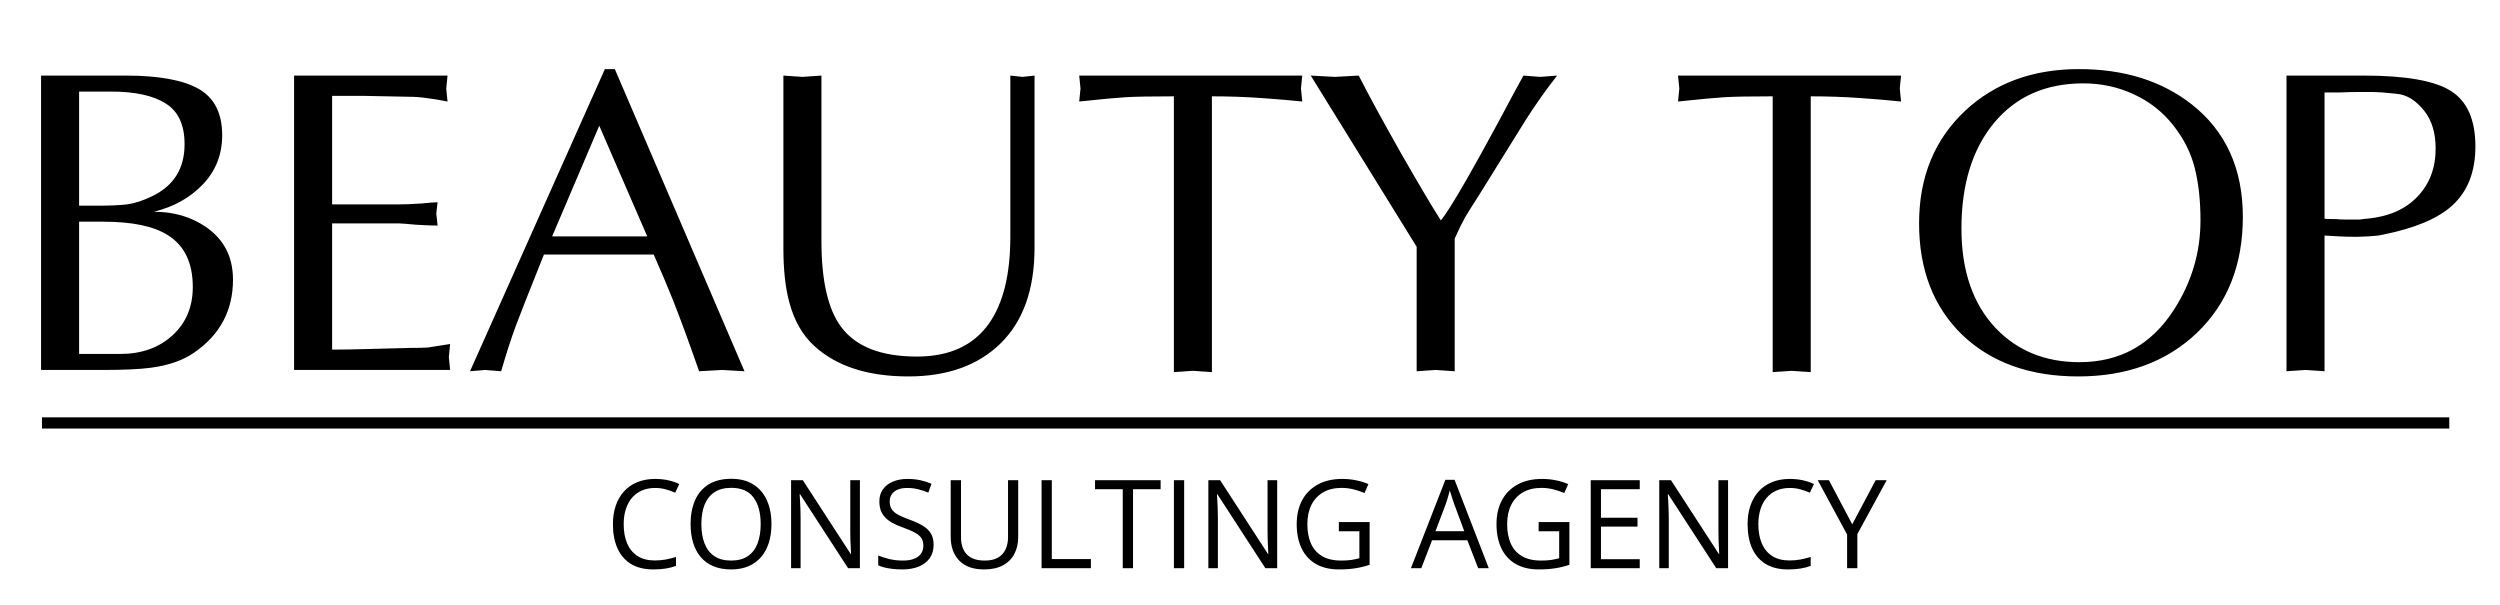
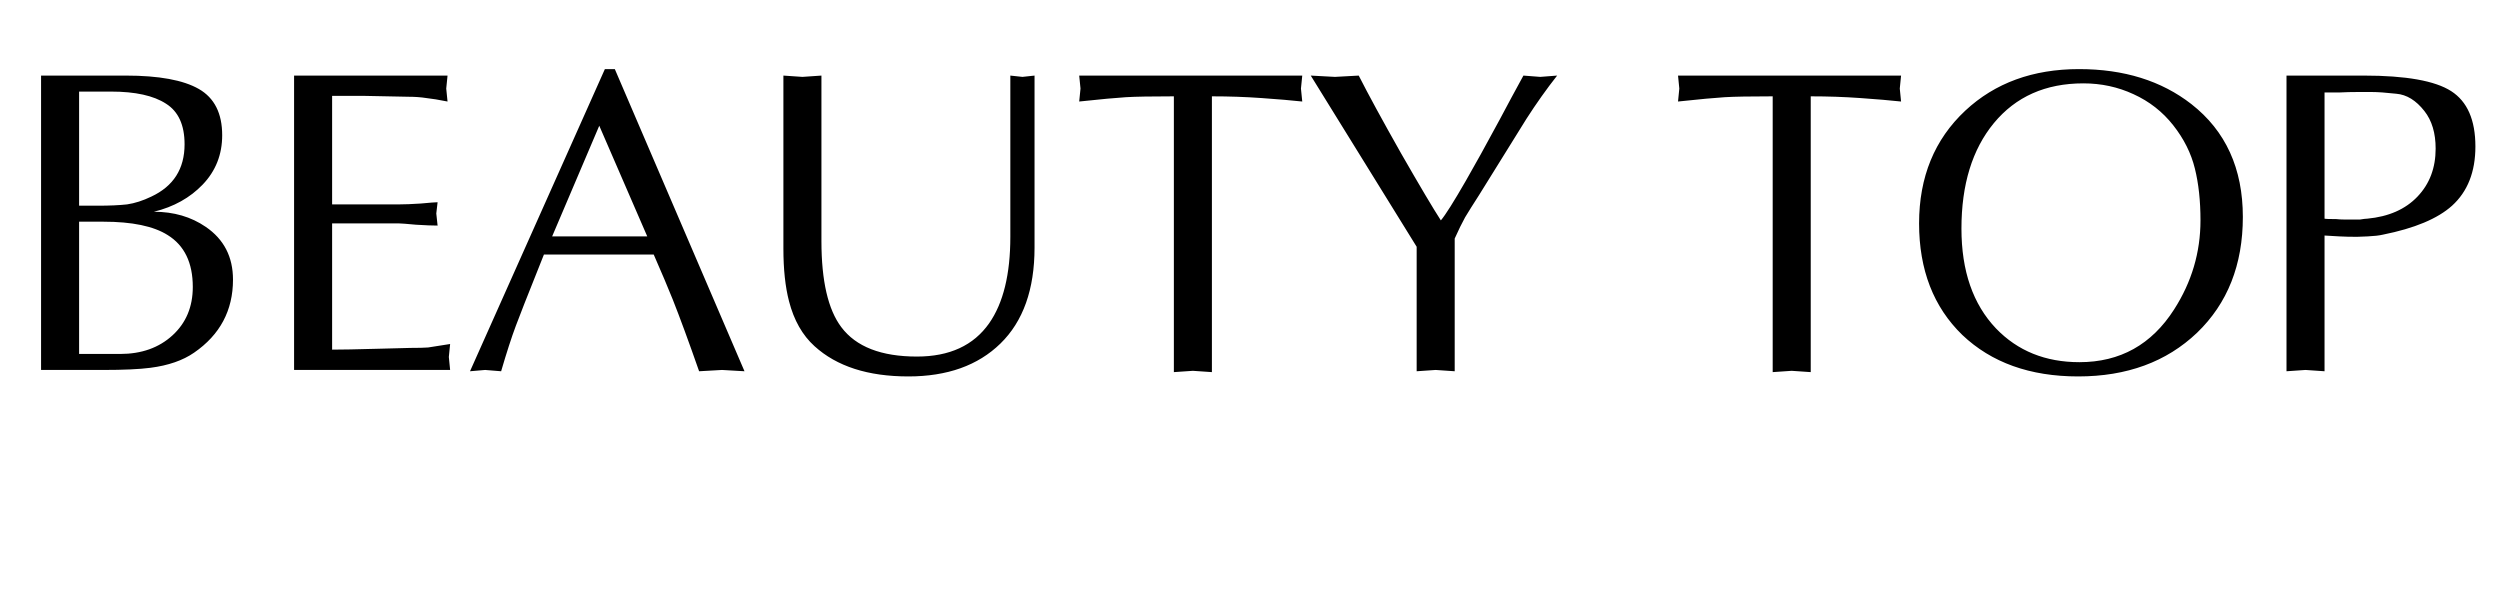
<svg xmlns="http://www.w3.org/2000/svg" width="223" height="54" viewBox="0 0 223 54" fill="none">
  <path d="M3.663 6.742H11.22C14.176 6.742 16.349 7.141 17.737 7.937C19.125 8.734 19.819 10.11 19.819 12.063C19.819 13.785 19.24 15.251 18.084 16.459C16.953 17.641 15.5 18.451 13.727 18.888C15.5 18.888 17.043 19.338 18.354 20.237C19.973 21.343 20.783 22.911 20.783 24.941C20.783 27.692 19.626 29.864 17.312 31.458C16.31 32.152 15.012 32.602 13.418 32.807C12.441 32.936 11.027 33 9.177 33H3.663V6.742ZM7.056 18.348H8.714C9.768 18.348 10.642 18.309 11.336 18.232C12.03 18.13 12.75 17.898 13.495 17.538C15.475 16.613 16.464 15.058 16.464 12.873C16.464 11.151 15.912 9.942 14.806 9.248C13.701 8.529 12.069 8.169 9.909 8.169H7.056V18.348ZM7.056 31.573H10.719C12.621 31.573 14.176 31.021 15.385 29.915C16.593 28.81 17.197 27.371 17.197 25.597C17.197 23.438 16.451 21.895 14.96 20.97C13.701 20.173 11.786 19.775 9.215 19.775H7.056V31.573ZM29.625 18.232H35.602C36.09 18.232 36.733 18.207 37.529 18.155C38.352 18.078 38.853 18.04 39.033 18.04L38.917 19.042L39.033 20.122C38.571 20.122 37.928 20.096 37.105 20.045C36.283 19.968 35.781 19.929 35.602 19.929H29.625V31.188C30.448 31.188 31.784 31.162 33.635 31.111C35.511 31.059 36.501 31.034 36.604 31.034C37.324 31.034 37.851 31.021 38.185 30.995C38.519 30.944 39.175 30.841 40.151 30.686L40.036 31.843L40.151 33H26.232V6.742H39.92L39.804 7.899L39.92 9.056C39.149 8.901 38.519 8.799 38.031 8.747C37.542 8.67 37.015 8.631 36.45 8.631L32.594 8.554H29.625V18.232ZM66.409 33.116L64.404 33L62.361 33.116C61.435 30.468 60.651 28.334 60.009 26.715C59.597 25.687 59.032 24.35 58.312 22.705H48.518C47.028 26.432 46.192 28.553 46.012 29.067C45.627 30.095 45.19 31.445 44.701 33.116L43.275 33L41.925 33.116L53.955 6.164H54.842L66.409 33.116ZM53.454 11.215L49.251 21.086H57.734L53.454 11.215ZM73.272 21.51C73.272 25.057 73.863 27.615 75.046 29.183C76.357 30.931 78.606 31.805 81.793 31.805C84.698 31.805 86.844 30.815 88.233 28.836C89.492 27.036 90.122 24.466 90.122 21.124V6.742L91.202 6.858L92.281 6.742V22.088C92.281 25.815 91.266 28.669 89.235 30.648C87.23 32.602 84.493 33.578 81.022 33.578C77.424 33.578 74.635 32.679 72.655 30.879C71.576 29.902 70.817 28.566 70.38 26.869C70.046 25.584 69.879 24.016 69.879 22.165V6.742L71.576 6.858L73.272 6.742V21.51ZM108.102 33.193L106.406 33.077L104.709 33.193V8.593C102.704 8.593 101.277 8.619 100.429 8.67C99.581 8.721 98.193 8.85 96.265 9.056L96.381 7.899L96.265 6.742H116.161L116.045 7.899L116.161 9.056C115.21 8.953 114.002 8.85 112.536 8.747C111.097 8.644 109.619 8.593 108.102 8.593V33.193ZM129.759 33.116L128.062 33L126.366 33.116V22.011L116.919 6.742L119.078 6.858L121.199 6.742C122.047 8.413 123.307 10.726 124.978 13.682C126.674 16.639 127.857 18.631 128.525 19.659C128.936 19.171 129.682 17.988 130.761 16.112C131.532 14.775 132.535 12.963 133.769 10.675C134.463 9.364 135.17 8.053 135.889 6.742L137.393 6.858L138.897 6.742C137.946 7.95 137.033 9.236 136.159 10.598L131.918 17.423C131.404 18.22 130.993 18.875 130.684 19.389C130.401 19.903 130.093 20.533 129.759 21.278V33.116ZM161.517 33.193L159.82 33.077L158.124 33.193V8.593C156.119 8.593 154.692 8.619 153.844 8.67C152.996 8.721 151.607 8.85 149.68 9.056L149.795 7.899L149.68 6.742H169.575L169.46 7.899L169.575 9.056C168.624 8.953 167.416 8.85 165.951 8.747C164.511 8.644 163.033 8.593 161.517 8.593V33.193ZM193.854 11.176C192.903 9.968 191.72 9.043 190.307 8.4C188.918 7.757 187.428 7.436 185.834 7.436C182.466 7.436 179.806 8.619 177.852 10.983C175.925 13.323 174.961 16.459 174.961 20.392C174.961 24.17 175.989 27.139 178.045 29.299C179.973 31.303 182.454 32.306 185.487 32.306C189.111 32.306 191.926 30.738 193.931 27.602C195.499 25.16 196.283 22.512 196.283 19.659C196.283 17.911 196.116 16.369 195.782 15.032C195.448 13.67 194.805 12.384 193.854 11.176ZM171.182 19.929C171.182 15.79 172.557 12.436 175.308 9.865C177.955 7.398 181.335 6.164 185.448 6.164C189.458 6.164 192.8 7.205 195.473 9.287C198.532 11.678 200.062 15.032 200.062 19.351C200.062 23.618 198.699 27.062 195.975 29.684C193.25 32.28 189.715 33.578 185.371 33.578C181.078 33.578 177.634 32.344 175.038 29.877C172.467 27.383 171.182 24.067 171.182 19.929ZM207.349 33.116L205.653 33L203.956 33.116V6.742H210.858C214.611 6.742 217.207 7.205 218.647 8.13C220.086 9.056 220.806 10.701 220.806 13.066C220.806 15.328 220.112 17.088 218.724 18.348C217.439 19.505 215.382 20.366 212.555 20.931C212.221 21.009 211.771 21.06 211.205 21.086C210.64 21.111 210.318 21.124 210.241 21.124C209.65 21.124 209.123 21.111 208.66 21.086C208.198 21.06 207.761 21.034 207.349 21.009V33.116ZM207.349 19.505C207.427 19.53 207.774 19.543 208.39 19.543C208.622 19.569 208.866 19.582 209.123 19.582H209.894C210.1 19.582 210.306 19.582 210.511 19.582C210.82 19.53 211.038 19.505 211.167 19.505C213.069 19.325 214.56 18.669 215.639 17.538C216.719 16.407 217.259 14.981 217.259 13.258C217.259 11.87 216.925 10.752 216.256 9.904C215.511 8.953 214.675 8.439 213.75 8.362C212.825 8.259 212.092 8.207 211.552 8.207C211.038 8.207 210.627 8.207 210.318 8.207C209.753 8.207 209.226 8.22 208.737 8.246C208.249 8.246 207.786 8.246 207.349 8.246V19.505Z" fill="black" />
-   <path d="M58.431 43.526C57.998 43.526 57.608 43.601 57.26 43.752C56.917 43.898 56.623 44.113 56.38 44.396C56.14 44.675 55.955 45.014 55.826 45.411C55.697 45.809 55.633 46.256 55.633 46.754C55.633 47.413 55.735 47.986 55.939 48.473C56.147 48.956 56.455 49.33 56.863 49.595C57.275 49.86 57.788 49.993 58.404 49.993C58.755 49.993 59.085 49.964 59.393 49.907C59.704 49.846 60.007 49.771 60.3 49.681V50.476C60.014 50.584 59.713 50.662 59.398 50.712C59.083 50.766 58.709 50.793 58.276 50.793C57.477 50.793 56.809 50.628 56.272 50.299C55.739 49.966 55.337 49.497 55.069 48.892C54.804 48.286 54.672 47.572 54.672 46.748C54.672 46.154 54.754 45.612 54.919 45.121C55.087 44.627 55.33 44.201 55.649 43.843C55.971 43.485 56.365 43.209 56.831 43.016C57.3 42.819 57.837 42.72 58.442 42.72C58.84 42.72 59.223 42.76 59.591 42.838C59.96 42.917 60.293 43.03 60.59 43.177L60.225 43.95C59.975 43.836 59.699 43.737 59.398 43.655C59.101 43.569 58.779 43.526 58.431 43.526ZM68.814 46.748C68.814 47.354 68.737 47.905 68.583 48.403C68.429 48.897 68.2 49.323 67.895 49.681C67.594 50.036 67.22 50.31 66.773 50.503C66.325 50.696 65.806 50.793 65.215 50.793C64.606 50.793 64.075 50.696 63.62 50.503C63.169 50.31 62.793 50.034 62.492 49.676C62.195 49.318 61.971 48.89 61.82 48.392C61.674 47.894 61.6 47.343 61.6 46.738C61.6 45.936 61.733 45.232 61.998 44.627C62.263 44.022 62.664 43.551 63.201 43.214C63.742 42.878 64.418 42.709 65.231 42.709C66.008 42.709 66.662 42.876 67.192 43.209C67.725 43.542 68.128 44.011 68.4 44.616C68.676 45.218 68.814 45.928 68.814 46.748ZM62.562 46.748C62.562 47.415 62.657 47.991 62.846 48.478C63.036 48.965 63.326 49.341 63.716 49.606C64.11 49.871 64.61 50.003 65.215 50.003C65.824 50.003 66.321 49.871 66.708 49.606C67.098 49.341 67.387 48.965 67.573 48.478C67.759 47.991 67.852 47.415 67.852 46.748C67.852 45.735 67.639 44.944 67.213 44.374C66.79 43.802 66.13 43.515 65.231 43.515C64.622 43.515 64.121 43.646 63.727 43.907C63.333 44.169 63.04 44.541 62.846 45.024C62.657 45.504 62.562 46.079 62.562 46.748ZM76.704 50.685H75.651L71.37 44.09H71.327C71.338 44.265 71.35 44.466 71.365 44.691C71.379 44.913 71.39 45.151 71.397 45.406C71.408 45.656 71.413 45.912 71.413 46.174V50.685H70.565V42.833H71.612L75.877 49.407H75.914C75.907 49.282 75.898 49.105 75.887 48.876C75.877 48.643 75.866 48.394 75.855 48.129C75.848 47.86 75.844 47.611 75.844 47.382V42.833H76.704V50.685ZM83.278 48.596C83.278 49.062 83.162 49.459 82.929 49.789C82.7 50.114 82.377 50.363 81.962 50.535C81.547 50.707 81.058 50.793 80.496 50.793C80.198 50.793 79.917 50.779 79.653 50.75C79.388 50.721 79.144 50.68 78.922 50.627C78.7 50.573 78.505 50.507 78.337 50.428V49.552C78.605 49.663 78.933 49.767 79.32 49.864C79.706 49.957 80.111 50.003 80.533 50.003C80.927 50.003 81.26 49.952 81.532 49.848C81.805 49.74 82.01 49.588 82.15 49.391C82.293 49.191 82.365 48.951 82.365 48.671C82.365 48.403 82.306 48.179 82.188 48C82.07 47.817 81.873 47.653 81.597 47.506C81.325 47.355 80.952 47.196 80.48 47.028C80.147 46.91 79.853 46.781 79.599 46.641C79.344 46.498 79.132 46.337 78.96 46.158C78.788 45.979 78.657 45.771 78.567 45.535C78.482 45.298 78.439 45.028 78.439 44.724C78.439 44.305 78.544 43.947 78.755 43.649C78.97 43.349 79.266 43.12 79.642 42.962C80.021 42.801 80.456 42.72 80.947 42.72C81.366 42.72 81.753 42.76 82.107 42.838C82.465 42.917 82.793 43.023 83.09 43.155L82.805 43.94C82.522 43.821 82.222 43.723 81.903 43.644C81.588 43.565 81.262 43.526 80.925 43.526C80.589 43.526 80.304 43.576 80.071 43.676C79.842 43.773 79.667 43.911 79.545 44.09C79.423 44.269 79.362 44.482 79.362 44.729C79.362 45.005 79.42 45.234 79.534 45.416C79.653 45.599 79.839 45.762 80.093 45.905C80.351 46.045 80.691 46.192 81.113 46.346C81.575 46.514 81.967 46.693 82.29 46.883C82.612 47.069 82.857 47.298 83.025 47.57C83.194 47.839 83.278 48.181 83.278 48.596ZM90.824 42.833V47.914C90.824 48.469 90.712 48.963 90.486 49.397C90.264 49.83 89.927 50.172 89.476 50.422C89.025 50.669 88.459 50.793 87.779 50.793C86.809 50.793 86.069 50.53 85.561 50.003C85.056 49.477 84.803 48.773 84.803 47.893V42.833H85.722V47.919C85.722 48.585 85.897 49.099 86.248 49.461C86.603 49.823 87.131 50.003 87.833 50.003C88.312 50.003 88.704 49.917 89.009 49.746C89.317 49.57 89.544 49.327 89.691 49.015C89.841 48.7 89.917 48.337 89.917 47.925V42.833H90.824ZM92.908 50.685V42.833H93.821V49.869H97.307V50.685H92.908ZM101.067 50.685H100.149V43.639H97.678V42.833H103.527V43.639H101.067V50.685ZM104.714 50.685V42.833H105.627V50.685H104.714ZM113.925 50.685H112.873L108.592 44.09H108.549C108.56 44.265 108.572 44.466 108.587 44.691C108.601 44.913 108.612 45.151 108.619 45.406C108.63 45.656 108.635 45.912 108.635 46.174V50.685H107.786V42.833H108.834L113.098 49.407H113.136C113.129 49.282 113.12 49.105 113.109 48.876C113.098 48.643 113.088 48.394 113.077 48.129C113.07 47.86 113.066 47.611 113.066 47.382V42.833H113.925V50.685ZM119.425 46.571H122.17V50.379C121.758 50.519 121.334 50.623 120.897 50.691C120.464 50.759 119.979 50.793 119.442 50.793C118.625 50.793 117.936 50.63 117.374 50.304C116.815 49.978 116.391 49.515 116.101 48.913C115.811 48.308 115.666 47.59 115.666 46.759C115.666 45.947 115.825 45.237 116.144 44.632C116.466 44.027 116.93 43.558 117.535 43.225C118.144 42.889 118.874 42.72 119.726 42.72C120.163 42.72 120.577 42.761 120.967 42.844C121.361 42.922 121.726 43.035 122.063 43.182L121.714 43.977C121.423 43.852 121.103 43.744 120.752 43.655C120.405 43.565 120.045 43.52 119.672 43.52C119.032 43.52 118.482 43.653 118.024 43.918C117.569 44.183 117.22 44.557 116.976 45.041C116.736 45.524 116.616 46.097 116.616 46.759C116.616 47.415 116.722 47.986 116.933 48.473C117.144 48.956 117.474 49.332 117.922 49.601C118.369 49.869 118.946 50.003 119.651 50.003C120.005 50.003 120.31 49.984 120.564 49.944C120.818 49.901 121.049 49.851 121.257 49.794V47.388H119.425V46.571ZM131.854 50.685L130.887 48.193H127.74L126.778 50.685H125.855L128.927 42.801H129.749L132.799 50.685H131.854ZM130.613 47.382L129.695 44.906C129.673 44.842 129.638 44.736 129.588 44.589C129.541 44.443 129.493 44.29 129.443 44.133C129.392 43.975 129.351 43.848 129.319 43.752C129.283 43.898 129.244 44.045 129.201 44.192C129.161 44.335 129.122 44.469 129.083 44.595C129.043 44.717 129.009 44.82 128.981 44.906L128.046 47.382H130.613ZM137.247 46.571H139.991V50.379C139.58 50.519 139.155 50.623 138.718 50.691C138.285 50.759 137.8 50.793 137.263 50.793C136.446 50.793 135.757 50.63 135.195 50.304C134.636 49.978 134.212 49.515 133.922 48.913C133.632 48.308 133.487 47.59 133.487 46.759C133.487 45.947 133.646 45.237 133.965 44.632C134.287 44.027 134.751 43.558 135.356 43.225C135.965 42.889 136.695 42.72 137.547 42.72C137.984 42.72 138.398 42.761 138.788 42.844C139.182 42.922 139.547 43.035 139.884 43.182L139.535 43.977C139.245 43.852 138.924 43.744 138.573 43.655C138.226 43.565 137.866 43.52 137.494 43.52C136.853 43.52 136.303 43.653 135.845 43.918C135.39 44.183 135.041 44.557 134.797 45.041C134.558 45.524 134.438 46.097 134.438 46.759C134.438 47.415 134.543 47.986 134.755 48.473C134.966 48.956 135.295 49.332 135.743 49.601C136.19 49.869 136.767 50.003 137.472 50.003C137.827 50.003 138.131 49.984 138.385 49.944C138.64 49.901 138.871 49.851 139.078 49.794V47.388H137.247V46.571ZM146.265 50.685H141.893V42.833H146.265V43.639H142.806V46.179H146.066V46.974H142.806V49.88H146.265V50.685ZM154.144 50.685H153.091L148.811 44.09H148.768C148.778 44.265 148.791 44.466 148.805 44.691C148.82 44.913 148.83 45.151 148.838 45.406C148.848 45.656 148.854 45.912 148.854 46.174V50.685H148.005V42.833H149.052L153.317 49.407H153.355C153.347 49.282 153.339 49.105 153.328 48.876C153.317 48.643 153.306 48.394 153.296 48.129C153.288 47.86 153.285 47.611 153.285 47.382V42.833H154.144V50.685ZM159.644 43.526C159.211 43.526 158.821 43.601 158.473 43.752C158.13 43.898 157.836 44.113 157.592 44.396C157.352 44.675 157.168 45.014 157.039 45.411C156.91 45.809 156.846 46.256 156.846 46.754C156.846 47.413 156.948 47.986 157.152 48.473C157.36 48.956 157.668 49.33 158.076 49.595C158.488 49.86 159.001 49.993 159.617 49.993C159.968 49.993 160.298 49.964 160.606 49.907C160.917 49.846 161.22 49.771 161.513 49.681V50.476C161.227 50.584 160.926 50.662 160.611 50.712C160.296 50.766 159.922 50.793 159.488 50.793C158.69 50.793 158.022 50.628 157.485 50.299C156.951 49.966 156.55 49.497 156.282 48.892C156.017 48.286 155.884 47.572 155.884 46.748C155.884 46.154 155.967 45.612 156.131 45.121C156.3 44.627 156.543 44.201 156.862 43.843C157.184 43.485 157.578 43.209 158.044 43.016C158.513 42.819 159.05 42.72 159.655 42.72C160.052 42.72 160.436 42.76 160.804 42.838C161.173 42.917 161.506 43.03 161.803 43.177L161.438 43.95C161.187 43.836 160.912 43.737 160.611 43.655C160.314 43.569 159.991 43.526 159.644 43.526ZM165.219 46.77L167.309 42.833H168.292L165.676 47.64V50.685H164.763V47.683L162.142 42.833H163.141L165.219 46.77Z" fill="black" />
-   <path d="M3.744 37.726H218.475" stroke="black" />
</svg>